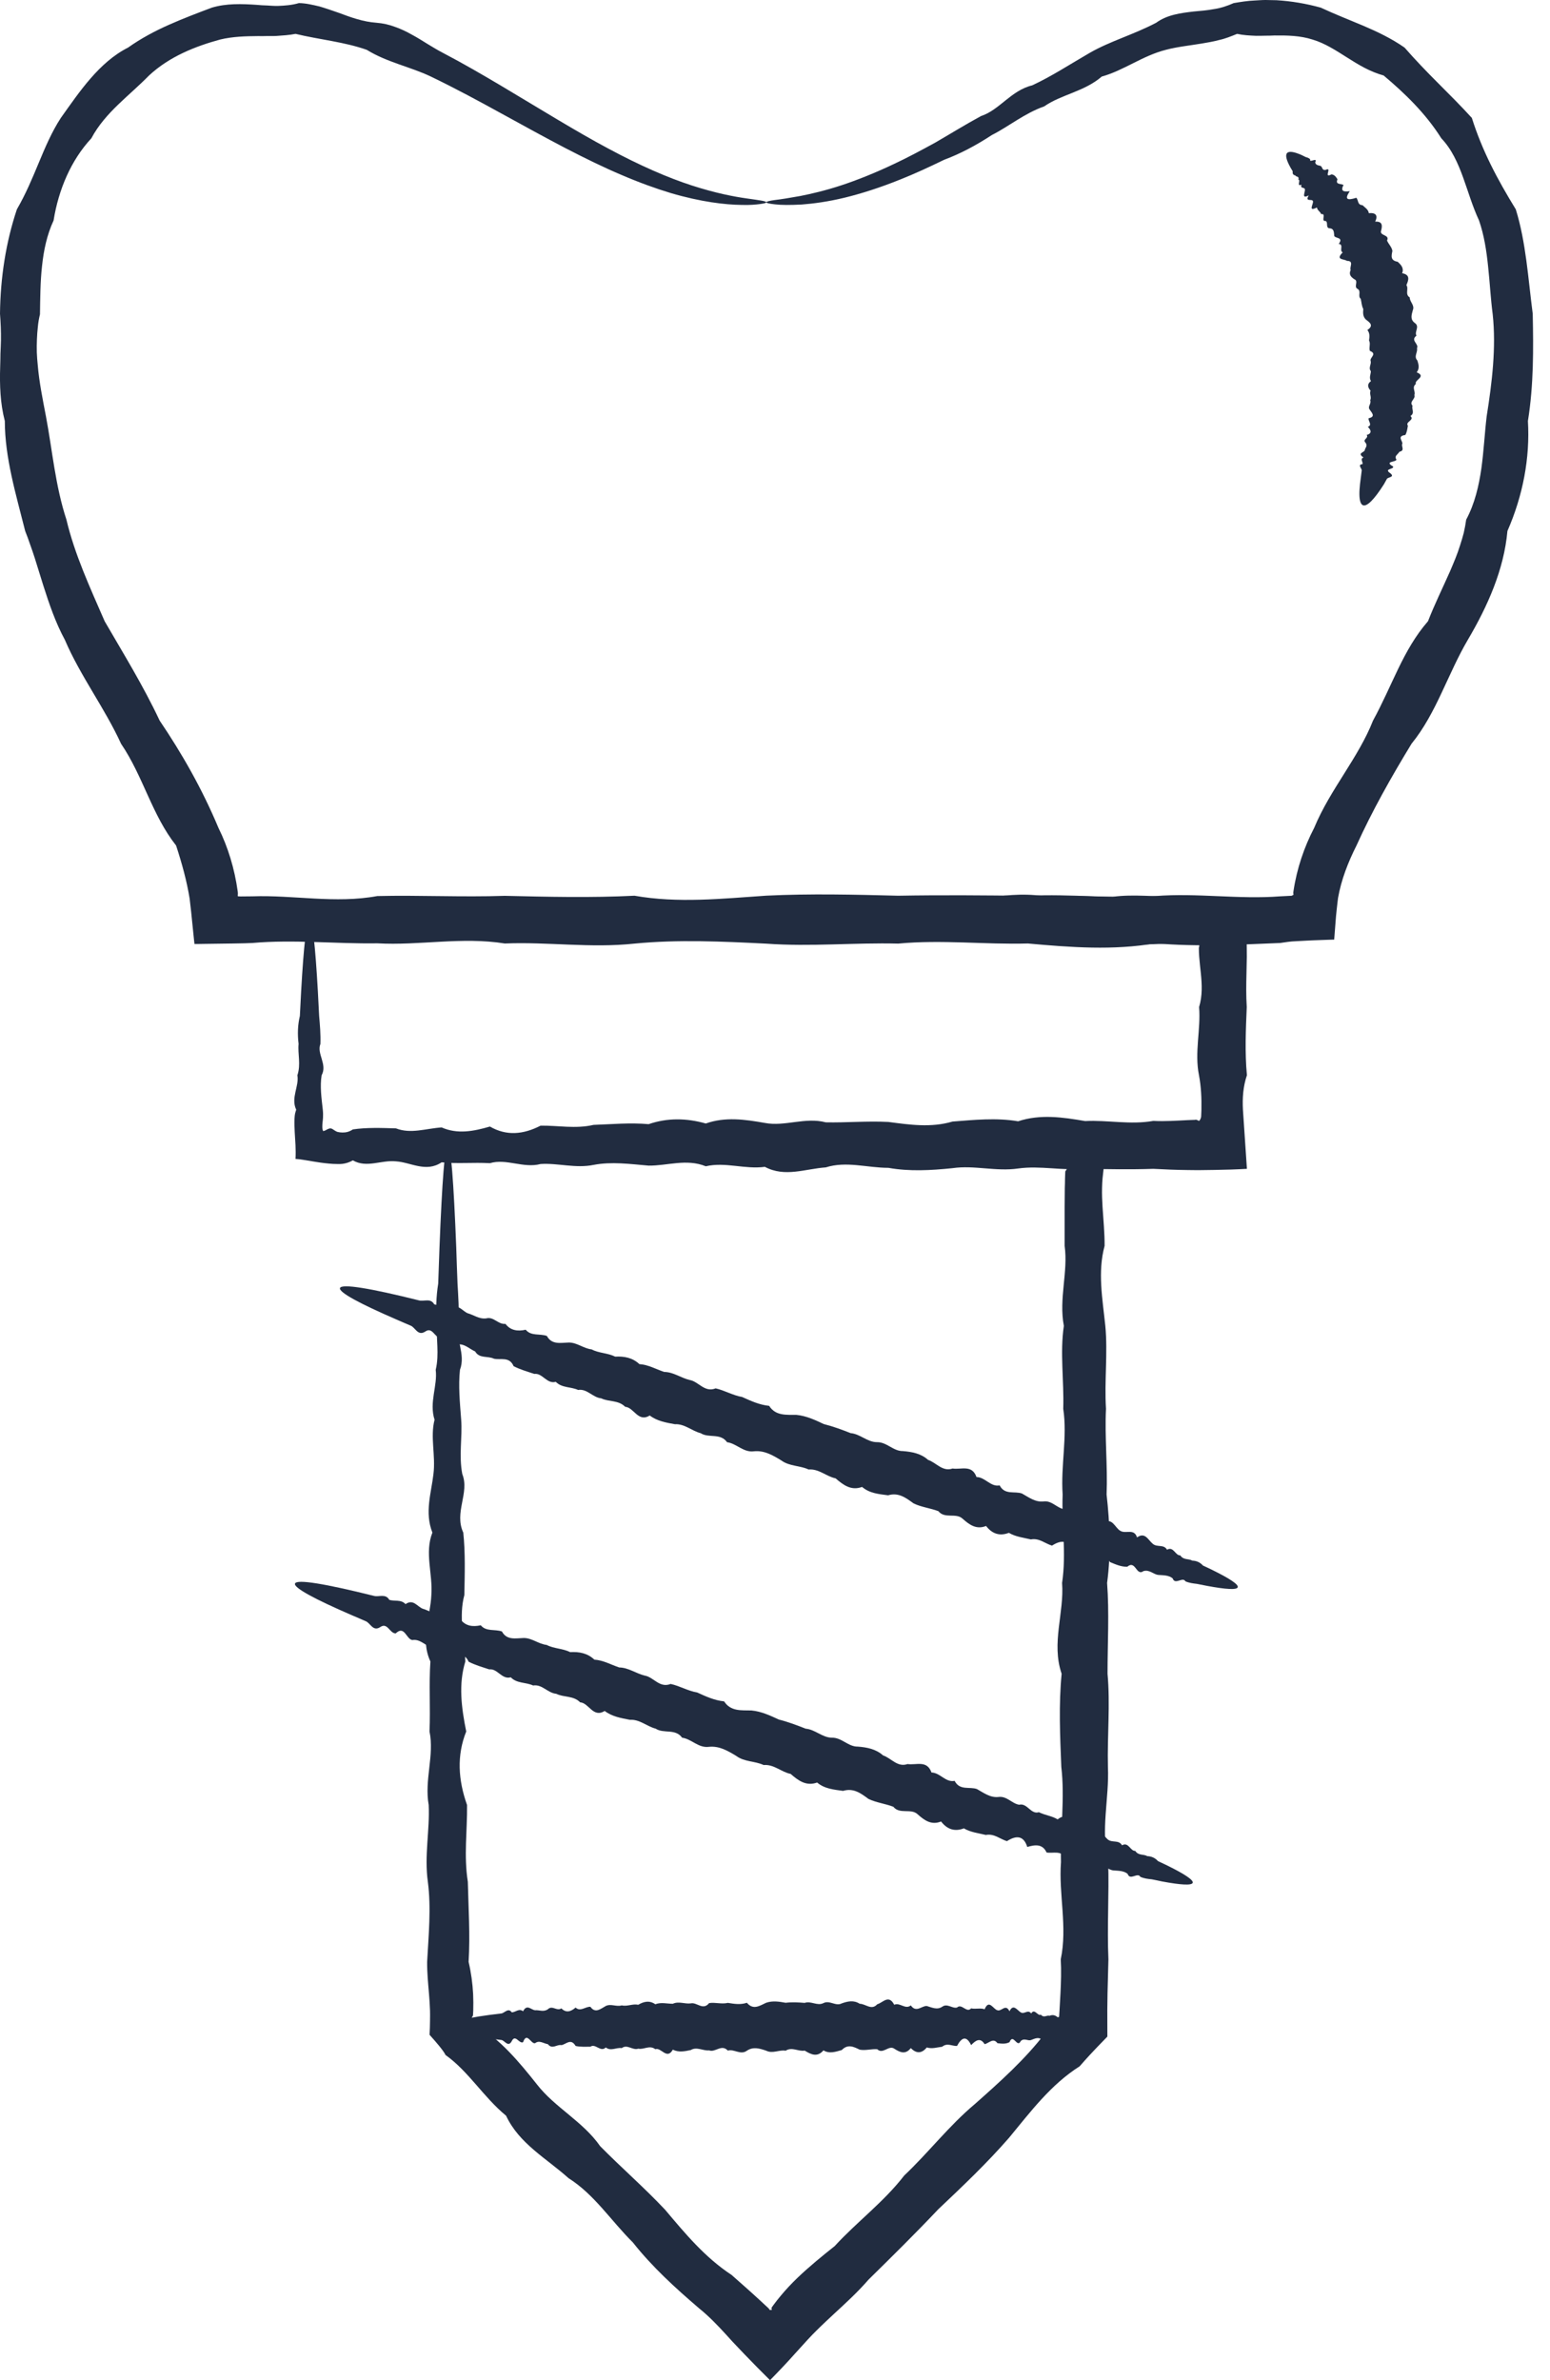
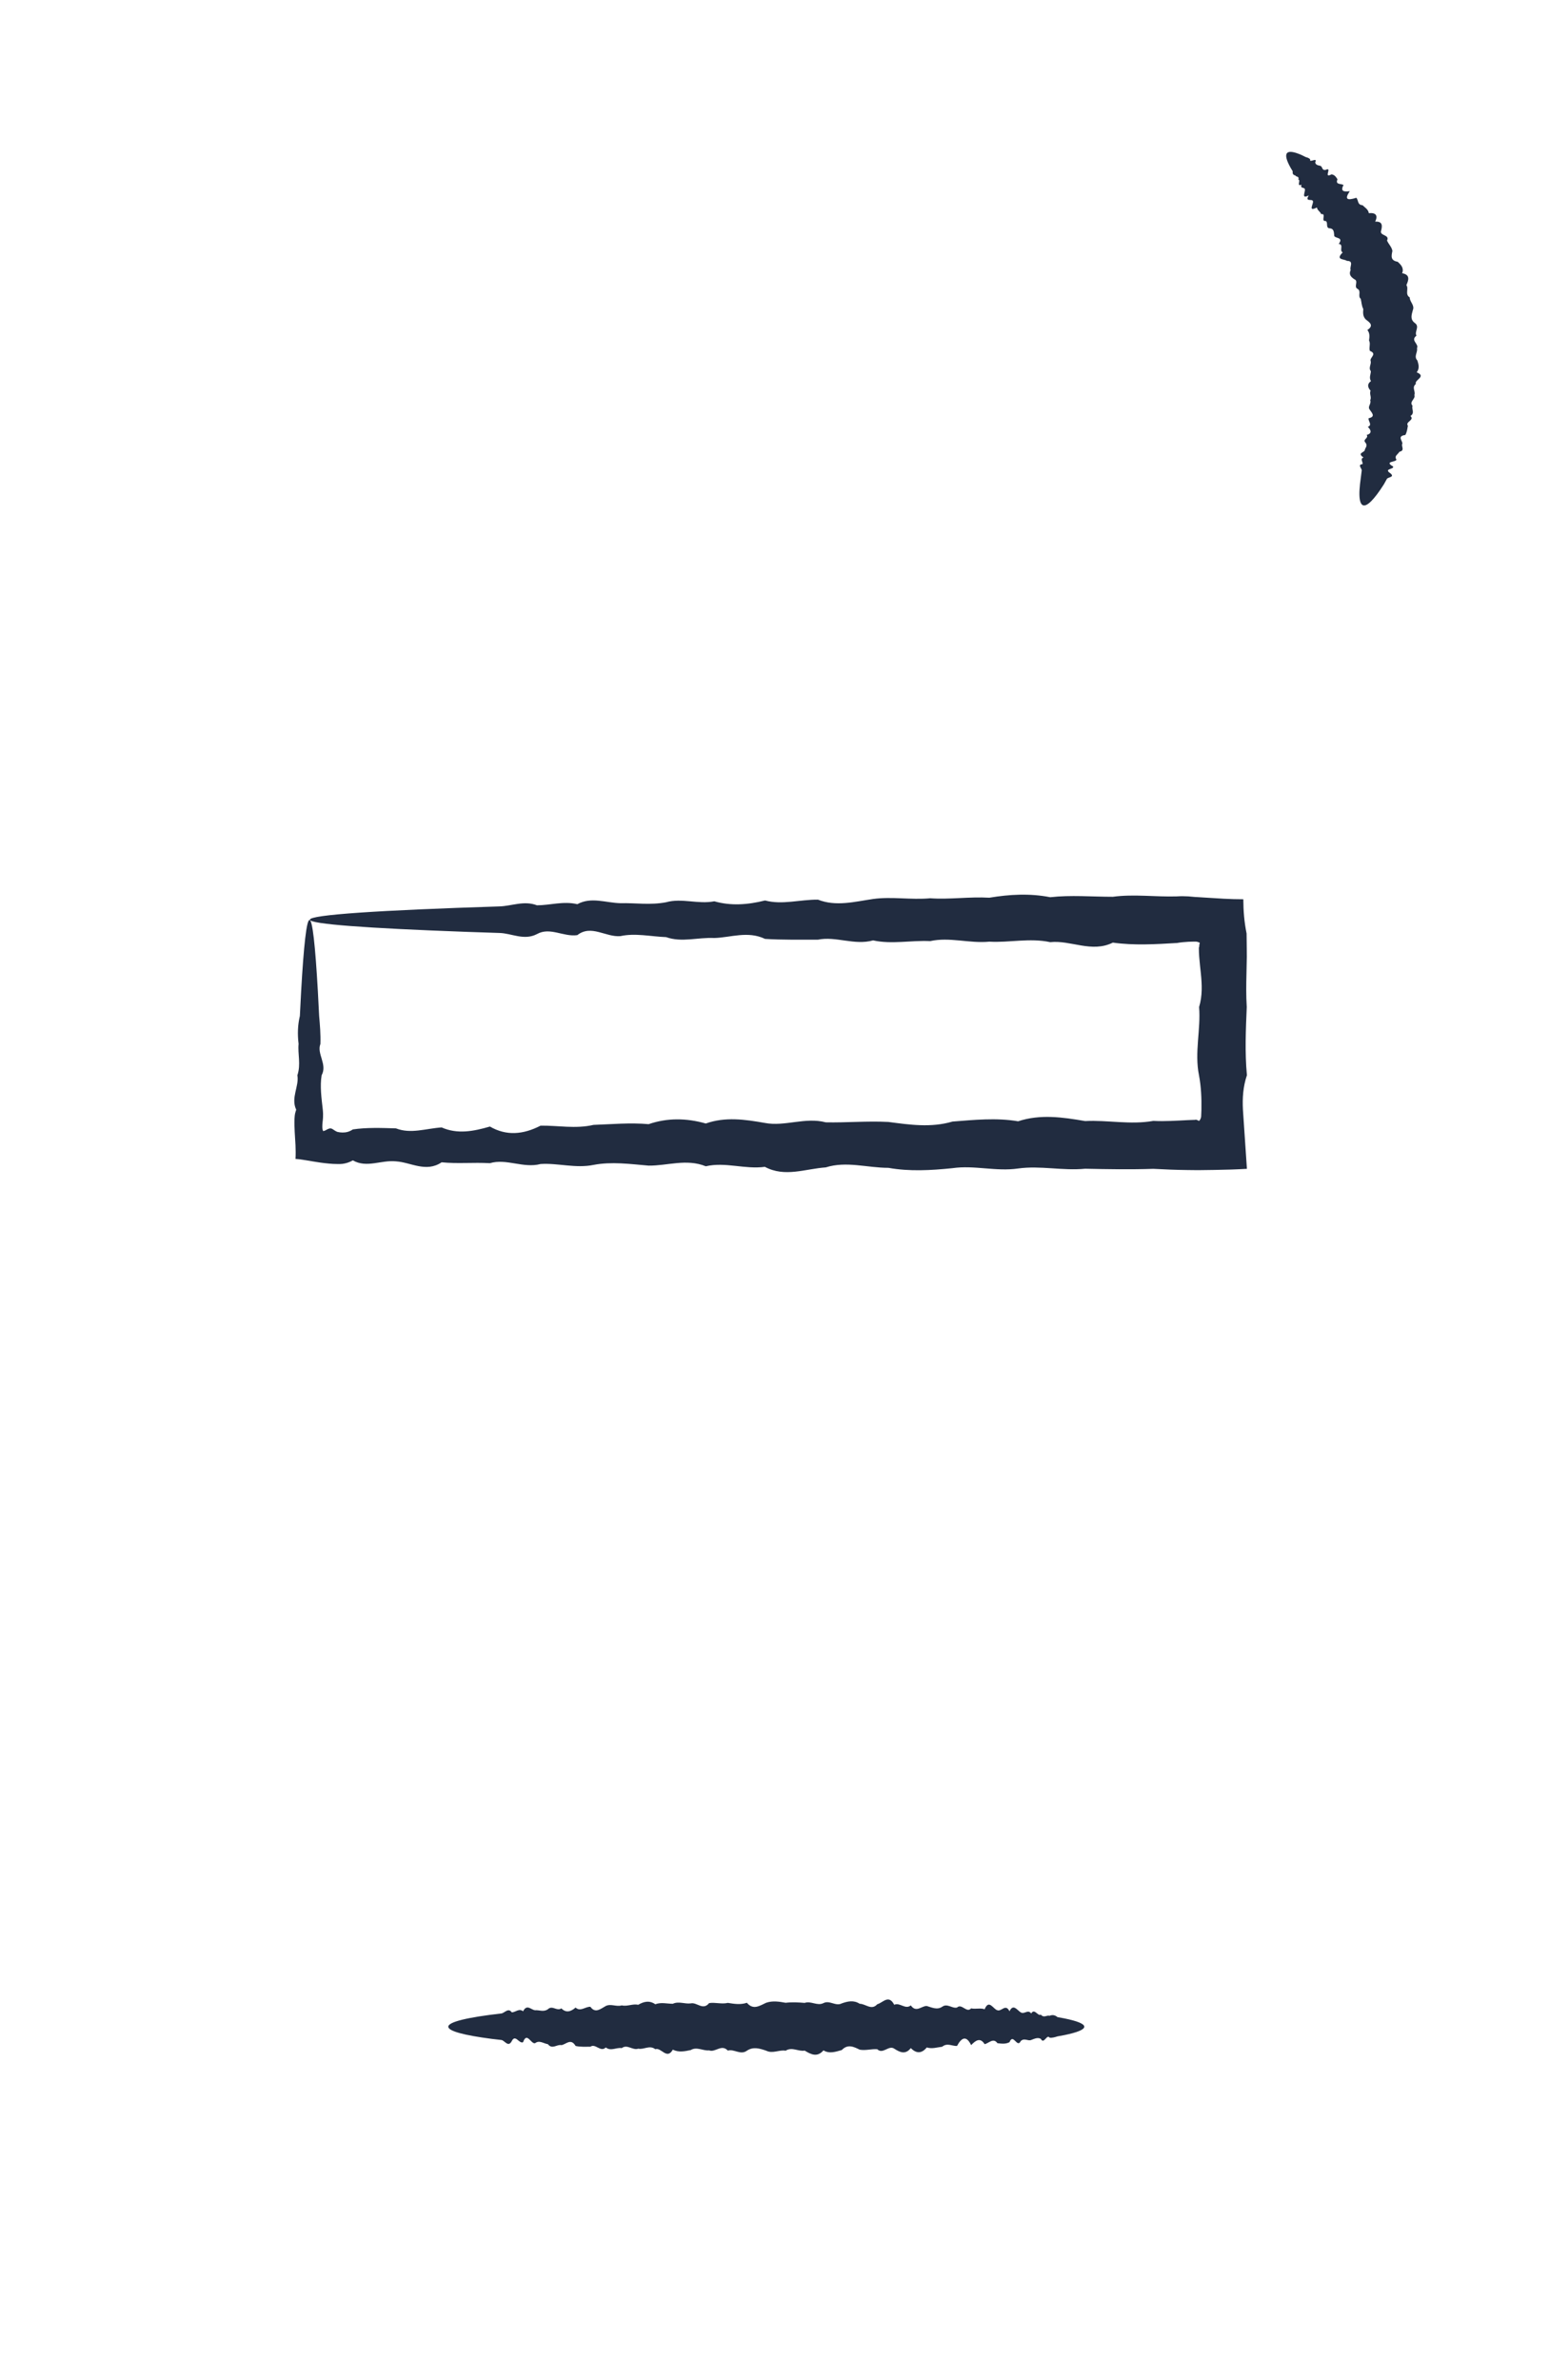
<svg xmlns="http://www.w3.org/2000/svg" width="28" height="43" viewBox="0 0 28 43" fill="none">
-   <path d="M13.843 3.655C13.843 3.642 13.898 3.627 14.002 3.613C14.107 3.601 14.262 3.576 14.462 3.54C14.662 3.5 14.909 3.443 15.192 3.35C15.475 3.257 15.796 3.13 16.148 2.963C16.384 2.853 16.631 2.721 16.894 2.577C17.153 2.427 17.425 2.258 17.723 2.096C18.053 1.989 18.263 1.635 18.646 1.542C18.992 1.382 19.324 1.164 19.687 0.954C20.052 0.744 20.477 0.626 20.886 0.411C21.081 0.268 21.322 0.236 21.563 0.208C21.684 0.197 21.806 0.188 21.925 0.165C22.047 0.148 22.166 0.109 22.286 0.056C22.411 0.035 22.538 0.014 22.666 0.009C22.731 0.006 22.796 -6.48499e-05 22.861 -6.48499e-05C22.928 0.001 22.994 0.003 23.06 0.004C23.327 0.02 23.595 0.065 23.859 0.138C24.111 0.256 24.365 0.354 24.622 0.463C24.878 0.572 25.137 0.695 25.373 0.86C25.567 1.082 25.764 1.287 25.969 1.492C26.173 1.697 26.383 1.905 26.588 2.13C26.776 2.724 27.043 3.229 27.382 3.782C27.475 4.081 27.53 4.394 27.573 4.709C27.616 5.025 27.645 5.343 27.688 5.668C27.701 6.306 27.706 6.952 27.601 7.606C27.641 8.275 27.51 8.956 27.231 9.593C27.168 10.291 26.875 10.949 26.515 11.56C26.335 11.866 26.195 12.193 26.042 12.516C25.89 12.84 25.725 13.158 25.499 13.436C25.129 14.043 24.783 14.658 24.505 15.274C24.353 15.576 24.229 15.892 24.171 16.223C24.169 16.235 24.164 16.284 24.159 16.321L24.146 16.438C24.137 16.516 24.131 16.592 24.125 16.671L24.107 16.906L24.102 16.966C24.106 16.981 24.089 16.973 24.081 16.975L24.053 16.976L23.936 16.98C23.781 16.984 23.624 16.992 23.462 17.001L23.34 17.008C23.308 17.01 23.291 17.014 23.266 17.016L23.126 17.036C22.382 17.066 21.63 17.108 20.87 17.042C20.111 17.173 19.343 17.115 18.568 17.045C17.794 17.067 17.012 16.973 16.225 17.047C15.437 17.027 14.643 17.106 13.843 17.048C13.043 17.008 12.249 16.971 11.462 17.047C10.674 17.132 9.893 17.013 9.119 17.045C8.343 16.921 7.576 17.085 6.816 17.042C6.057 17.053 5.305 16.97 4.56 17.036L4.421 17.041L4.218 17.045C4.045 17.047 3.872 17.049 3.7 17.052L3.569 17.054H3.536L3.52 17.054C3.518 17.054 3.514 17.055 3.512 17.053L3.512 17.045L3.505 16.982L3.479 16.729L3.453 16.473L3.438 16.343C3.433 16.302 3.428 16.247 3.426 16.236C3.374 15.914 3.286 15.597 3.181 15.275C2.964 15 2.819 14.697 2.674 14.378C2.529 14.059 2.387 13.73 2.187 13.437C1.89 12.788 1.452 12.214 1.172 11.56C1.003 11.248 0.889 10.912 0.783 10.58C0.731 10.413 0.679 10.248 0.628 10.082C0.602 9.999 0.573 9.918 0.544 9.836C0.516 9.755 0.488 9.674 0.455 9.594C0.288 8.928 0.088 8.273 0.087 7.606C0.003 7.284 -0.007 6.954 0.003 6.63C0.006 6.55 0.007 6.469 0.008 6.388C0.011 6.308 0.016 6.227 0.017 6.148C0.018 6.068 0.017 5.989 0.014 5.909C0.011 5.83 0.006 5.75 0 5.668C0.007 5.017 0.106 4.376 0.305 3.782C0.466 3.504 0.582 3.225 0.699 2.944C0.816 2.663 0.935 2.382 1.099 2.13C1.273 1.886 1.442 1.64 1.637 1.416C1.831 1.193 2.051 0.992 2.313 0.86C2.548 0.693 2.801 0.559 3.056 0.446C3.313 0.332 3.569 0.235 3.827 0.138C4.091 0.059 4.37 0.07 4.631 0.087C4.696 0.093 4.761 0.098 4.826 0.099C4.89 0.103 4.953 0.108 5.017 0.107C5.144 0.102 5.269 0.094 5.4 0.056C5.528 0.058 5.649 0.088 5.77 0.116C5.888 0.151 6.004 0.191 6.118 0.231C6.344 0.316 6.561 0.394 6.8 0.411C6.918 0.42 7.032 0.446 7.137 0.486C7.244 0.523 7.345 0.572 7.442 0.627C7.539 0.679 7.631 0.737 7.724 0.795C7.815 0.85 7.906 0.906 7.999 0.954C8.37 1.148 8.714 1.349 9.04 1.542C9.772 1.978 10.411 2.376 10.987 2.683C11.561 2.992 12.069 3.212 12.495 3.35C12.921 3.488 13.259 3.553 13.49 3.585C13.721 3.618 13.843 3.633 13.843 3.655C13.843 3.666 13.806 3.676 13.732 3.686C13.657 3.696 13.545 3.707 13.398 3.702C13.104 3.699 12.664 3.649 12.118 3.488C11.846 3.406 11.547 3.298 11.228 3.161C10.909 3.026 10.569 2.86 10.21 2.674C9.85 2.486 9.47 2.277 9.068 2.056C8.666 1.835 8.24 1.603 7.783 1.383C7.416 1.207 6.997 1.129 6.625 0.9C6.217 0.756 5.776 0.717 5.339 0.612C5.223 0.635 5.11 0.641 4.998 0.649C4.942 0.653 4.885 0.65 4.829 0.651C4.774 0.653 4.718 0.653 4.662 0.652C4.439 0.654 4.207 0.659 3.978 0.714C3.531 0.836 3.062 1.02 2.692 1.364C2.515 1.545 2.325 1.706 2.138 1.886C1.953 2.065 1.775 2.263 1.65 2.499C1.282 2.895 1.057 3.427 0.968 3.983C0.848 4.241 0.789 4.523 0.759 4.809C0.727 5.096 0.727 5.387 0.722 5.679C0.704 5.752 0.691 5.827 0.684 5.904C0.676 5.98 0.669 6.057 0.667 6.134C0.664 6.211 0.663 6.288 0.665 6.365C0.668 6.442 0.674 6.519 0.682 6.597C0.708 6.905 0.771 7.213 0.83 7.521C0.946 8.135 0.998 8.773 1.2 9.388C1.349 10.018 1.626 10.614 1.891 11.224C2.226 11.803 2.582 12.377 2.884 13.018C3.279 13.602 3.646 14.239 3.947 14.958C4.12 15.307 4.238 15.698 4.294 16.103C4.298 16.139 4.296 16.13 4.297 16.136V16.145C4.297 16.152 4.296 16.158 4.296 16.165C4.296 16.178 4.29 16.197 4.307 16.193C4.319 16.194 4.333 16.195 4.346 16.195L4.56 16.193C5.305 16.167 6.057 16.328 6.816 16.188C7.576 16.17 8.343 16.21 9.119 16.184C9.893 16.202 10.674 16.221 11.462 16.182C12.249 16.321 13.043 16.235 13.843 16.181C14.643 16.142 15.437 16.162 16.225 16.182C17.012 16.168 17.794 16.175 18.568 16.184C19.343 16.143 20.111 16.244 20.87 16.188C21.63 16.129 22.382 16.251 23.126 16.193L23.266 16.186L23.33 16.183L23.339 16.18C23.348 16.175 23.356 16.171 23.362 16.167C23.371 16.167 23.365 16.154 23.364 16.146C23.363 16.143 23.363 16.139 23.363 16.135V16.128C23.363 16.124 23.361 16.135 23.366 16.099C23.427 15.691 23.559 15.303 23.739 14.958C23.889 14.597 24.093 14.278 24.288 13.967C24.483 13.656 24.672 13.351 24.803 13.018C24.973 12.708 25.11 12.388 25.258 12.082C25.407 11.775 25.568 11.485 25.796 11.223C25.917 10.913 26.063 10.618 26.196 10.317C26.26 10.166 26.325 10.016 26.373 9.86C26.398 9.783 26.422 9.705 26.442 9.627C26.46 9.547 26.475 9.468 26.486 9.388C26.642 9.096 26.714 8.78 26.76 8.465C26.804 8.148 26.819 7.832 26.856 7.521C26.954 6.905 27.029 6.279 26.965 5.679C26.927 5.387 26.913 5.101 26.882 4.816C26.853 4.532 26.81 4.249 26.718 3.983C26.599 3.727 26.524 3.464 26.43 3.205C26.337 2.948 26.224 2.694 26.037 2.499C25.753 2.047 25.376 1.685 24.995 1.364C24.738 1.292 24.54 1.169 24.338 1.041C24.138 0.915 23.934 0.78 23.708 0.714C23.484 0.642 23.249 0.639 23.025 0.641C22.969 0.644 22.913 0.645 22.857 0.645C22.802 0.645 22.744 0.649 22.689 0.647C22.576 0.642 22.463 0.637 22.348 0.612C22.239 0.656 22.134 0.699 22.027 0.722C21.921 0.751 21.813 0.769 21.705 0.787C21.49 0.823 21.27 0.845 21.061 0.9C20.639 1.007 20.299 1.274 19.903 1.383C19.589 1.655 19.173 1.706 18.863 1.922C18.503 2.049 18.224 2.285 17.918 2.439C17.632 2.627 17.344 2.779 17.055 2.887C16.779 3.021 16.519 3.141 16.27 3.24C15.896 3.391 15.555 3.499 15.255 3.572C14.953 3.645 14.692 3.679 14.482 3.695C14.271 3.706 14.111 3.705 14.004 3.692C13.897 3.681 13.843 3.668 13.843 3.655Z" fill="#212C40" />
  <path d="M23.25 2.766C23.284 2.726 23.375 2.74 23.515 2.802C23.538 2.813 23.562 2.825 23.588 2.838C23.618 2.846 23.65 2.855 23.669 2.881C23.644 2.953 23.807 2.831 23.759 2.932C23.763 2.978 23.806 2.986 23.85 2.996C23.895 3.006 23.873 3.084 23.948 3.069C24.076 3.005 23.896 3.235 24.053 3.15C24.11 3.157 24.135 3.199 24.161 3.239C24.117 3.342 24.224 3.313 24.27 3.342C24.207 3.462 24.281 3.466 24.383 3.454C24.283 3.603 24.335 3.626 24.501 3.573C24.542 3.613 24.517 3.703 24.613 3.707C24.656 3.749 24.718 3.783 24.727 3.851C24.858 3.839 24.894 3.895 24.842 4.004C24.98 3.996 24.972 4.082 24.948 4.171C24.92 4.262 25.111 4.238 25.056 4.345C25.082 4.409 25.141 4.46 25.153 4.533C25.136 4.62 25.112 4.706 25.248 4.729C25.308 4.783 25.366 4.843 25.329 4.936C25.478 4.963 25.447 5.058 25.406 5.151C25.453 5.217 25.375 5.317 25.466 5.373C25.465 5.454 25.56 5.514 25.522 5.603C25.5 5.688 25.469 5.77 25.558 5.835C25.653 5.901 25.545 5.993 25.588 6.064C25.471 6.151 25.637 6.212 25.597 6.29C25.614 6.365 25.534 6.44 25.604 6.512C25.627 6.584 25.647 6.657 25.592 6.726C25.78 6.804 25.539 6.866 25.578 6.936C25.496 6.999 25.577 7.071 25.55 7.136C25.578 7.206 25.448 7.257 25.517 7.33C25.506 7.36 25.518 7.395 25.522 7.427C25.525 7.46 25.52 7.49 25.479 7.515C25.561 7.591 25.378 7.621 25.433 7.69C25.422 7.749 25.417 7.806 25.387 7.858C25.231 7.88 25.337 7.96 25.333 8.014C25.305 8.062 25.389 8.138 25.279 8.162C25.255 8.208 25.18 8.238 25.225 8.3C25.233 8.353 24.99 8.328 25.166 8.428C25.187 8.481 24.995 8.465 25.109 8.545C25.212 8.622 25.069 8.618 25.053 8.653C25.034 8.686 25.017 8.719 24.999 8.75C24.826 9.022 24.694 9.158 24.62 9.127C24.58 9.11 24.559 9.043 24.557 8.936C24.556 8.883 24.56 8.818 24.568 8.745C24.577 8.673 24.587 8.591 24.599 8.499C24.603 8.462 24.515 8.394 24.613 8.385C24.626 8.349 24.562 8.287 24.632 8.265C24.513 8.186 24.634 8.178 24.653 8.137C24.657 8.092 24.711 8.061 24.67 8.001C24.603 7.936 24.731 7.92 24.689 7.858C24.782 7.832 24.775 7.776 24.709 7.711C24.799 7.678 24.711 7.607 24.723 7.556C24.858 7.527 24.78 7.457 24.739 7.395C24.721 7.365 24.732 7.338 24.743 7.313C24.753 7.287 24.764 7.26 24.752 7.23C24.782 7.177 24.732 7.114 24.759 7.059C24.705 6.996 24.693 6.938 24.766 6.885C24.727 6.824 24.762 6.767 24.764 6.706C24.715 6.645 24.775 6.585 24.761 6.523C24.732 6.464 24.89 6.395 24.746 6.339C24.725 6.278 24.763 6.212 24.731 6.151C24.739 6.086 24.749 6.02 24.701 5.962C24.828 5.878 24.738 5.823 24.671 5.77C24.617 5.715 24.622 5.65 24.627 5.582C24.596 5.524 24.596 5.459 24.581 5.398C24.521 5.351 24.597 5.26 24.524 5.219C24.448 5.182 24.548 5.078 24.466 5.045C24.404 5.004 24.361 4.96 24.399 4.878C24.374 4.825 24.466 4.712 24.332 4.713C24.279 4.674 24.115 4.701 24.256 4.559C24.187 4.534 24.281 4.413 24.183 4.407C24.276 4.284 24.128 4.311 24.103 4.264C24.095 4.205 24.104 4.133 24.024 4.125C23.939 4.123 23.999 4.017 23.947 3.992C23.852 4.004 23.968 3.85 23.866 3.869C23.85 3.819 23.796 3.803 23.79 3.748C23.616 3.837 23.736 3.677 23.717 3.634C23.707 3.584 23.565 3.658 23.642 3.53C23.508 3.599 23.573 3.486 23.573 3.43C23.577 3.372 23.479 3.418 23.511 3.335C23.415 3.382 23.504 3.244 23.454 3.247C23.476 3.176 23.409 3.201 23.399 3.168C23.361 3.164 23.346 3.139 23.352 3.094C23.337 3.071 23.324 3.049 23.312 3.027C23.24 2.898 23.215 2.806 23.25 2.766Z" fill="#212C40" />
  <path d="M5.591 16.621C5.645 16.621 5.695 17.076 5.742 17.907C5.75 18.046 5.757 18.194 5.765 18.353C5.779 18.513 5.794 18.681 5.788 18.86C5.718 19.039 5.918 19.228 5.81 19.426C5.778 19.625 5.807 19.833 5.831 20.048C5.834 20.073 5.835 20.099 5.836 20.124C5.836 20.147 5.836 20.183 5.835 20.19C5.834 20.217 5.83 20.245 5.827 20.274C5.821 20.332 5.817 20.4 5.839 20.435C5.85 20.431 5.863 20.427 5.875 20.423C5.934 20.389 5.959 20.381 5.982 20.387C6.004 20.392 6.023 20.41 6.05 20.426C6.064 20.435 6.079 20.443 6.096 20.449C6.125 20.456 6.157 20.46 6.187 20.46C6.249 20.461 6.311 20.447 6.374 20.404C6.625 20.367 6.885 20.377 7.153 20.385C7.42 20.49 7.695 20.387 7.978 20.368C8.262 20.494 8.552 20.439 8.85 20.352C9.148 20.525 9.453 20.497 9.765 20.336C10.077 20.331 10.396 20.398 10.722 20.322C11.047 20.311 11.379 20.279 11.717 20.309C12.055 20.193 12.4 20.198 12.75 20.297C13.1 20.173 13.455 20.223 13.817 20.287C14.178 20.356 14.545 20.178 14.917 20.276C15.289 20.284 15.666 20.249 16.048 20.269C16.429 20.319 16.816 20.377 17.207 20.262C17.598 20.232 17.993 20.19 18.392 20.257C18.792 20.125 19.195 20.183 19.602 20.253C20.009 20.232 20.419 20.324 20.834 20.25C21.041 20.261 21.249 20.246 21.457 20.236L21.535 20.233C21.56 20.232 21.597 20.231 21.589 20.231C21.594 20.229 21.599 20.228 21.605 20.229C21.616 20.229 21.629 20.235 21.658 20.25C21.668 20.245 21.678 20.233 21.686 20.214C21.69 20.206 21.693 20.195 21.696 20.184C21.698 20.187 21.699 20.151 21.7 20.127L21.703 20.048C21.707 19.839 21.698 19.632 21.659 19.425C21.575 19.011 21.694 18.6 21.661 18.193C21.723 17.989 21.713 17.787 21.693 17.587C21.683 17.485 21.67 17.384 21.663 17.284C21.659 17.234 21.657 17.184 21.657 17.133C21.657 17.117 21.658 17.119 21.658 17.117L21.659 17.111C21.66 17.107 21.662 17.103 21.665 17.098C21.661 17.081 21.666 17.062 21.674 17.033C21.658 17.024 21.635 17.014 21.605 17.011H21.594H21.569C21.535 17.011 21.501 17.012 21.467 17.014C21.398 17.018 21.33 17.024 21.262 17.036C20.871 17.059 20.485 17.083 20.103 17.029C19.721 17.219 19.343 16.981 18.972 17.021C18.6 16.941 18.233 17.033 17.872 17.012C17.51 17.047 17.154 16.924 16.804 17.002C16.454 16.985 16.11 17.063 15.772 16.989C15.434 17.083 15.101 16.91 14.776 16.976C14.451 16.975 14.132 16.982 13.82 16.962C13.508 16.813 13.203 16.937 12.904 16.946C12.607 16.931 12.317 17.031 12.033 16.93C11.75 16.919 11.475 16.853 11.207 16.912C10.94 16.934 10.68 16.697 10.429 16.894C10.178 16.93 9.935 16.742 9.7 16.875C9.466 16.997 9.241 16.86 9.024 16.855C8.807 16.848 8.6 16.84 8.403 16.834C6.619 16.769 5.598 16.694 5.598 16.615C5.598 16.526 6.859 16.444 9.024 16.375C9.241 16.369 9.466 16.265 9.7 16.355C9.935 16.355 10.178 16.275 10.429 16.335C10.68 16.198 10.94 16.31 11.207 16.317C11.475 16.31 11.75 16.355 12.033 16.3C12.317 16.22 12.607 16.34 12.904 16.283C13.203 16.368 13.508 16.346 13.82 16.268C14.132 16.351 14.451 16.25 14.776 16.253C15.101 16.381 15.434 16.291 15.772 16.241C16.11 16.194 16.454 16.26 16.804 16.228C17.154 16.253 17.51 16.197 17.872 16.218C18.233 16.158 18.6 16.136 18.972 16.209C19.343 16.167 19.721 16.201 20.103 16.201C20.485 16.15 20.871 16.206 21.262 16.194C21.33 16.189 21.398 16.19 21.467 16.194L21.569 16.203C21.579 16.205 21.619 16.206 21.649 16.208L21.742 16.214C21.99 16.229 22.218 16.247 22.46 16.246C22.461 16.457 22.476 16.651 22.519 16.865L22.522 17.133L22.523 17.284C22.521 17.384 22.519 17.485 22.517 17.587C22.512 17.787 22.509 17.989 22.522 18.193C22.505 18.6 22.486 19.011 22.525 19.425C22.455 19.632 22.442 19.839 22.453 20.048C22.477 20.401 22.501 20.759 22.525 21.116C22.337 21.127 22.14 21.133 21.94 21.136L21.639 21.14L21.457 21.138C21.249 21.136 21.041 21.127 20.834 21.116C20.419 21.13 20.009 21.123 19.602 21.114C19.195 21.154 18.792 21.054 18.392 21.11C17.993 21.168 17.598 21.047 17.207 21.104C16.816 21.144 16.429 21.166 16.048 21.098C15.666 21.098 15.289 20.972 14.917 21.09C14.545 21.116 14.178 21.274 13.817 21.08C13.455 21.129 13.1 20.987 12.75 21.07C12.4 20.928 12.055 21.062 11.717 21.058C11.379 21.029 11.047 20.983 10.722 21.045C10.396 21.112 10.077 21.008 9.765 21.029C9.453 21.111 9.148 20.925 8.85 21.014C8.552 20.997 8.262 21.027 7.978 20.998C7.695 21.189 7.42 20.997 7.153 20.981C6.885 20.953 6.625 21.107 6.374 20.963C6.311 20.999 6.249 21.018 6.187 21.026C6.155 21.029 6.127 21.031 6.094 21.029C6.041 21.029 5.99 21.026 5.94 21.021C5.735 21.003 5.565 20.963 5.405 20.943C5.383 20.94 5.361 20.938 5.338 20.937C5.348 20.762 5.333 20.615 5.324 20.454C5.32 20.376 5.317 20.294 5.32 20.213C5.322 20.167 5.325 20.153 5.329 20.124C5.335 20.099 5.342 20.073 5.351 20.048C5.249 19.833 5.407 19.625 5.372 19.426C5.439 19.228 5.376 19.039 5.394 18.86C5.372 18.681 5.379 18.513 5.417 18.354C5.425 18.194 5.433 18.046 5.44 17.907C5.487 17.076 5.538 16.621 5.591 16.621Z" fill="#212C40" />
-   <path d="M8.09 20.676C8.143 20.676 8.195 21.335 8.242 22.541C8.248 22.743 8.256 22.959 8.265 23.19C8.279 23.42 8.294 23.666 8.287 23.925C8.217 24.185 8.418 24.459 8.309 24.747C8.278 25.034 8.307 25.335 8.331 25.649C8.355 25.963 8.286 26.291 8.351 26.63C8.487 26.97 8.199 27.323 8.369 27.688C8.407 28.052 8.396 28.429 8.388 28.817C8.284 29.205 8.387 29.605 8.406 30.016C8.28 30.427 8.335 30.848 8.422 31.281C8.249 31.713 8.276 32.156 8.437 32.609C8.443 33.062 8.376 33.524 8.451 33.996C8.462 34.47 8.495 34.952 8.465 35.442C8.51 35.636 8.537 35.831 8.547 36.027C8.551 36.126 8.552 36.224 8.549 36.323L8.545 36.398C8.544 36.403 8.544 36.413 8.544 36.414L8.543 36.415L8.54 36.42L8.526 36.442C8.525 36.449 8.524 36.459 8.525 36.472L8.526 36.481C8.526 36.482 8.526 36.482 8.527 36.484L8.532 36.492L8.544 36.509L8.591 36.575C9.039 36.845 9.372 37.243 9.7 37.657C10.024 38.075 10.528 38.323 10.842 38.773C11.221 39.158 11.635 39.517 12.015 39.921C12.373 40.346 12.732 40.781 13.216 41.099C13.387 41.25 13.559 41.401 13.729 41.558L13.855 41.675L13.871 41.69L13.873 41.692L13.876 41.694L13.881 41.699C13.889 41.706 13.895 41.714 13.903 41.731C13.911 41.731 13.922 41.732 13.941 41.732C13.941 41.72 13.94 41.71 13.939 41.703C13.939 41.697 13.934 41.698 13.939 41.689L13.971 41.644C14.015 41.584 14.059 41.527 14.107 41.471C14.2 41.359 14.3 41.253 14.406 41.151C14.617 40.949 14.846 40.762 15.079 40.577C15.478 40.141 15.964 39.783 16.334 39.303C16.771 38.891 17.14 38.406 17.61 38.012C18.068 37.606 18.52 37.203 18.888 36.721C18.945 36.645 19.005 36.572 19.067 36.503L19.114 36.451C19.123 36.442 19.118 36.445 19.121 36.442C19.123 36.439 19.126 36.436 19.129 36.433C19.132 36.501 19.146 36.19 19.157 36.007C19.167 35.802 19.174 35.599 19.162 35.397C19.286 34.805 19.122 34.221 19.166 33.641C19.154 33.061 19.238 32.487 19.172 31.92C19.149 31.353 19.124 30.792 19.178 30.238C18.988 29.684 19.227 29.137 19.186 28.597C19.267 28.057 19.175 27.525 19.196 27C19.16 26.476 19.284 25.959 19.207 25.452C19.223 24.943 19.145 24.444 19.218 23.953C19.124 23.462 19.298 22.98 19.232 22.508C19.232 22.271 19.232 22.037 19.232 21.806C19.233 21.691 19.233 21.575 19.235 21.461C19.237 21.405 19.239 21.347 19.239 21.29L19.242 21.205C19.243 21.168 19.244 21.168 19.246 21.157C19.295 21.104 19.314 21.015 19.318 20.945C19.252 20.941 19.171 20.953 19.11 20.967L19.085 20.973L19.03 20.978L18.92 20.988C18.847 20.994 18.774 20.999 18.701 21.001C18.27 20.985 17.847 21.085 17.436 20.985C17.026 20.973 16.627 20.907 16.238 20.967C15.85 20.988 15.473 20.751 15.108 20.948C14.743 20.984 14.392 20.797 14.052 20.93C13.711 21.051 13.384 20.914 13.07 20.909C12.756 20.902 12.455 20.895 12.167 20.888C10.873 20.856 9.856 20.821 9.162 20.785C8.468 20.748 8.097 20.709 8.097 20.669C8.097 20.625 8.555 20.583 9.405 20.543C10.256 20.502 11.499 20.464 13.07 20.43C13.384 20.422 13.711 20.318 14.052 20.41C14.392 20.41 14.743 20.33 15.108 20.39C15.473 20.252 15.85 20.365 16.238 20.372C16.627 20.365 17.026 20.41 17.436 20.354C17.847 20.274 18.27 20.394 18.701 20.338C18.774 20.352 18.847 20.363 18.92 20.372C18.956 20.376 18.993 20.379 19.03 20.382L19.085 20.386L19.171 20.389C19.402 20.395 19.632 20.392 19.882 20.379C19.895 20.601 19.914 20.829 19.94 21.081C19.929 21.196 19.922 21.227 19.917 21.29C19.912 21.347 19.909 21.405 19.908 21.461C19.905 21.575 19.91 21.691 19.917 21.806C19.931 22.037 19.956 22.271 19.954 22.508C19.826 22.98 19.916 23.462 19.967 23.953C20.014 24.444 19.948 24.943 19.979 25.451C19.954 25.959 20.011 26.476 19.99 27C20.049 27.525 20.072 28.057 19.999 28.597C20.04 29.137 20.007 29.684 20.007 30.238C20.058 30.792 20.001 31.353 20.014 31.92C20.04 32.487 19.878 33.061 20.019 33.641C20.037 34.221 19.997 34.805 20.023 35.397C20.018 35.599 20.012 35.802 20.007 36.007C20.003 36.231 20.001 36.339 20.004 36.793L19.825 36.978L19.739 37.069L19.691 37.12C19.627 37.189 19.565 37.259 19.503 37.33C18.982 37.66 18.617 38.15 18.227 38.622C17.826 39.083 17.386 39.499 16.949 39.913C16.537 40.349 16.113 40.767 15.691 41.182C15.497 41.406 15.28 41.605 15.065 41.803C14.958 41.903 14.851 42.002 14.748 42.105C14.696 42.156 14.645 42.209 14.596 42.262L14.357 42.525C14.213 42.687 14.061 42.847 13.91 43C13.753 42.845 13.596 42.685 13.444 42.527L13.233 42.305L13.117 42.177C12.961 42.006 12.802 41.841 12.624 41.698C12.192 41.328 11.778 40.949 11.432 40.511C11.038 40.121 10.738 39.646 10.271 39.351C9.868 38.99 9.379 38.728 9.142 38.222C8.735 37.888 8.467 37.424 8.048 37.125C8.016 37.052 7.872 36.885 7.76 36.761C7.765 36.676 7.767 36.593 7.768 36.511L7.769 36.398L7.768 36.323C7.765 36.224 7.758 36.126 7.75 36.027C7.734 35.831 7.714 35.636 7.716 35.442C7.743 34.952 7.79 34.47 7.729 33.996C7.662 33.524 7.766 33.062 7.744 32.609C7.663 32.156 7.849 31.713 7.759 31.281C7.777 30.848 7.747 30.427 7.775 30.016C7.585 29.605 7.776 29.205 7.792 28.817C7.82 28.429 7.667 28.052 7.811 27.688C7.667 27.323 7.791 26.971 7.83 26.63C7.872 26.291 7.769 25.963 7.85 25.649C7.749 25.335 7.907 25.034 7.871 24.747C7.939 24.459 7.875 24.185 7.894 23.925C7.87 23.666 7.879 23.42 7.916 23.19C7.924 22.959 7.932 22.743 7.939 22.541C7.986 21.335 8.037 20.676 8.09 20.676Z" fill="#212C40" />
  <path d="M19.587 36.614C19.587 36.668 19.459 36.718 19.227 36.766C19.188 36.773 19.147 36.781 19.103 36.789C19.058 36.803 19.01 36.819 18.96 36.812C18.911 36.741 18.858 36.942 18.802 36.834C18.747 36.802 18.689 36.831 18.628 36.854C18.568 36.879 18.505 36.81 18.439 36.874C18.374 37.011 18.305 36.723 18.236 36.894C18.166 36.931 18.093 36.921 18.018 36.912C17.943 36.808 17.866 36.912 17.787 36.93C17.708 36.804 17.627 36.859 17.543 36.947C17.46 36.774 17.374 36.801 17.288 36.962C17.201 36.967 17.111 36.9 17.02 36.976C16.929 36.987 16.836 37.019 16.742 36.989C16.647 37.105 16.551 37.099 16.453 37.001C16.355 37.125 16.255 37.076 16.154 37.011C16.053 36.942 15.95 37.12 15.847 37.021C15.742 37.013 15.637 37.049 15.53 37.029C15.424 36.978 15.316 36.921 15.206 37.036C15.097 37.066 14.986 37.108 14.875 37.042C14.763 37.173 14.65 37.115 14.536 37.046C14.423 37.067 14.308 36.973 14.192 37.048C14.076 37.027 13.96 37.106 13.842 37.048C13.724 37.008 13.608 36.97 13.492 37.048C13.377 37.132 13.262 37.012 13.148 37.046C13.034 36.922 12.921 37.085 12.81 37.042C12.697 37.053 12.588 36.97 12.478 37.036C12.369 37.059 12.261 37.082 12.154 37.029C12.047 37.22 11.942 36.981 11.838 37.021C11.734 36.94 11.631 37.033 11.53 37.011C11.429 37.047 11.33 36.924 11.232 37.001C11.133 36.985 11.037 37.062 10.943 36.989C10.849 37.083 10.755 36.909 10.665 36.976C10.574 36.975 10.484 36.982 10.398 36.962C10.31 36.814 10.224 36.936 10.141 36.947C10.058 36.93 9.977 37.031 9.897 36.93C9.819 36.918 9.741 36.852 9.667 36.912C9.592 36.934 9.519 36.697 9.449 36.894C9.378 36.929 9.31 36.742 9.245 36.874C9.18 36.997 9.116 36.86 9.056 36.854C8.996 36.847 8.937 36.84 8.882 36.834C8.384 36.769 8.098 36.694 8.098 36.614C8.098 36.527 8.451 36.444 9.056 36.375C9.116 36.368 9.18 36.264 9.245 36.355C9.31 36.355 9.378 36.276 9.449 36.336C9.519 36.198 9.592 36.31 9.667 36.317C9.741 36.31 9.819 36.354 9.897 36.299C9.977 36.22 10.058 36.34 10.141 36.283C10.224 36.368 10.31 36.345 10.398 36.268C10.484 36.35 10.574 36.25 10.665 36.254C10.755 36.381 10.849 36.291 10.943 36.24C11.037 36.194 11.133 36.259 11.232 36.229C11.33 36.253 11.429 36.196 11.53 36.218C11.631 36.158 11.734 36.136 11.838 36.209C11.942 36.168 12.047 36.2 12.154 36.2C12.261 36.15 12.369 36.207 12.478 36.193C12.588 36.167 12.697 36.328 12.81 36.188C12.921 36.17 13.034 36.211 13.148 36.184C13.262 36.202 13.377 36.221 13.492 36.182C13.608 36.32 13.724 36.235 13.842 36.181C13.96 36.142 14.076 36.161 14.192 36.182C14.308 36.168 14.423 36.175 14.536 36.184C14.65 36.144 14.763 36.244 14.875 36.188C14.986 36.13 15.097 36.251 15.206 36.193C15.316 36.154 15.424 36.131 15.53 36.2C15.637 36.2 15.742 36.326 15.847 36.209C15.95 36.181 16.053 36.025 16.154 36.218C16.255 36.17 16.355 36.311 16.453 36.229C16.551 36.369 16.647 36.236 16.742 36.24C16.836 36.268 16.929 36.315 17.02 36.254C17.111 36.186 17.201 36.29 17.288 36.268C17.374 36.187 17.46 36.374 17.543 36.283C17.627 36.301 17.708 36.271 17.787 36.299C17.866 36.109 17.943 36.3 18.018 36.317C18.093 36.344 18.166 36.191 18.236 36.336C18.305 36.191 18.374 36.316 18.439 36.355C18.505 36.397 18.568 36.294 18.628 36.375C18.689 36.273 18.747 36.431 18.802 36.396C18.858 36.463 18.911 36.4 18.96 36.417C19.01 36.395 19.058 36.403 19.103 36.441C19.147 36.449 19.188 36.457 19.227 36.464C19.459 36.511 19.587 36.562 19.587 36.614Z" fill="#212C40" />
-   <path d="M22.359 28.675C22.343 28.726 22.147 28.714 21.804 28.65C21.747 28.639 21.685 28.626 21.621 28.614C21.553 28.606 21.482 28.598 21.414 28.568C21.365 28.478 21.227 28.643 21.183 28.514C21.114 28.458 21.023 28.459 20.931 28.453C20.838 28.448 20.771 28.352 20.657 28.383C20.522 28.481 20.517 28.176 20.363 28.305C20.253 28.307 20.154 28.263 20.051 28.22C19.978 28.086 19.837 28.147 19.719 28.128C19.647 27.972 19.515 27.985 19.37 28.029C19.307 27.826 19.178 27.811 19.004 27.923C18.879 27.887 18.774 27.782 18.622 27.811C18.49 27.779 18.349 27.765 18.225 27.692C18.055 27.757 17.92 27.707 17.813 27.568C17.636 27.639 17.511 27.545 17.389 27.437C17.268 27.324 17.067 27.445 16.952 27.301C16.807 27.245 16.647 27.23 16.503 27.16C16.368 27.062 16.233 26.957 16.043 27.014C15.879 26.992 15.71 26.98 15.573 26.863C15.374 26.936 15.233 26.827 15.095 26.708C14.927 26.674 14.794 26.532 14.607 26.548C14.45 26.474 14.262 26.493 14.114 26.384C13.961 26.291 13.808 26.2 13.62 26.219C13.43 26.245 13.305 26.077 13.134 26.055C13.013 25.883 12.802 25.986 12.658 25.892C12.497 25.851 12.367 25.72 12.192 25.73C12.031 25.701 11.87 25.673 11.737 25.572C11.526 25.703 11.453 25.426 11.293 25.415C11.171 25.29 10.997 25.329 10.861 25.262C10.707 25.248 10.606 25.084 10.444 25.111C10.311 25.05 10.15 25.077 10.04 24.964C9.877 25.009 9.8 24.8 9.651 24.821C9.522 24.777 9.395 24.742 9.278 24.681C9.201 24.5 9.042 24.575 8.922 24.546C8.809 24.491 8.662 24.549 8.583 24.415C8.475 24.367 8.387 24.268 8.262 24.29C8.15 24.276 8.123 24.016 7.96 24.171C7.851 24.171 7.814 23.962 7.68 24.057C7.548 24.142 7.502 23.982 7.419 23.949C7.336 23.913 7.256 23.88 7.18 23.846C6.497 23.551 6.117 23.346 6.142 23.27C6.17 23.186 6.694 23.274 7.57 23.493C7.658 23.516 7.78 23.446 7.844 23.564C7.936 23.594 8.057 23.551 8.138 23.641C8.28 23.544 8.347 23.684 8.451 23.726C8.558 23.755 8.653 23.833 8.782 23.818C8.919 23.78 8.996 23.931 9.131 23.917C9.222 24.037 9.35 24.055 9.497 24.023C9.594 24.142 9.751 24.089 9.879 24.135C9.968 24.299 10.127 24.258 10.276 24.254C10.425 24.254 10.54 24.361 10.688 24.378C10.819 24.448 10.977 24.441 11.113 24.509C11.274 24.5 11.426 24.527 11.55 24.644C11.71 24.654 11.848 24.735 11.998 24.785C12.166 24.787 12.3 24.893 12.459 24.931C12.621 24.958 12.726 25.163 12.928 25.082C13.091 25.119 13.238 25.209 13.407 25.238C13.562 25.308 13.717 25.38 13.894 25.398C14.013 25.583 14.205 25.558 14.388 25.561C14.566 25.579 14.725 25.653 14.881 25.727C15.049 25.769 15.21 25.829 15.367 25.891C15.54 25.906 15.668 26.055 15.843 26.054C16.019 26.051 16.137 26.218 16.309 26.215C16.477 26.229 16.636 26.258 16.765 26.374C16.915 26.424 17.024 26.593 17.208 26.53C17.363 26.554 17.558 26.454 17.64 26.684C17.798 26.686 17.894 26.867 18.058 26.835C18.152 27.015 18.329 26.933 18.462 26.982C18.587 27.052 18.702 27.141 18.85 27.125C19 27.104 19.093 27.245 19.223 27.265C19.372 27.229 19.434 27.446 19.58 27.4C19.692 27.456 19.816 27.466 19.919 27.53C20.09 27.387 20.139 27.604 20.239 27.656C20.336 27.717 20.487 27.605 20.54 27.775C20.685 27.671 20.741 27.822 20.823 27.889C20.901 27.96 21.022 27.892 21.082 27.997C21.2 27.93 21.232 28.106 21.321 28.099C21.379 28.189 21.473 28.154 21.537 28.194C21.616 28.196 21.68 28.226 21.731 28.283C21.791 28.31 21.848 28.338 21.9 28.363C22.213 28.517 22.376 28.625 22.359 28.675Z" fill="#212C40" />
-   <path d="M21.546 34.014C21.529 34.065 21.334 34.054 20.991 33.99C20.934 33.977 20.872 33.965 20.808 33.952C20.739 33.945 20.668 33.937 20.6 33.907C20.551 33.817 20.414 33.982 20.37 33.853C20.302 33.797 20.21 33.798 20.118 33.791C20.025 33.786 19.957 33.691 19.845 33.721C19.709 33.821 19.704 33.515 19.551 33.644C19.44 33.646 19.341 33.602 19.238 33.559C19.165 33.425 19.023 33.487 18.906 33.467C18.834 33.31 18.702 33.324 18.557 33.367C18.494 33.165 18.365 33.15 18.19 33.262C18.066 33.226 17.961 33.121 17.808 33.15C17.677 33.117 17.536 33.104 17.412 33.031C17.242 33.096 17.108 33.046 17 32.907C16.823 32.978 16.698 32.885 16.576 32.776C16.455 32.663 16.253 32.784 16.138 32.641C15.994 32.585 15.834 32.568 15.69 32.5C15.555 32.401 15.421 32.296 15.23 32.354C15.066 32.331 14.897 32.318 14.761 32.203C14.561 32.275 14.42 32.166 14.282 32.047C14.114 32.014 13.982 31.871 13.795 31.887C13.638 31.813 13.449 31.833 13.301 31.723C13.147 31.63 12.995 31.539 12.807 31.558C12.617 31.584 12.493 31.416 12.322 31.393C12.2 31.223 11.989 31.325 11.845 31.23C11.684 31.189 11.555 31.058 11.379 31.07C11.218 31.039 11.058 31.012 10.923 30.91C10.712 31.041 10.639 30.764 10.48 30.754C10.359 30.63 10.185 30.668 10.049 30.6C9.895 30.587 9.793 30.423 9.631 30.45C9.498 30.388 9.338 30.417 9.227 30.302C9.063 30.347 8.988 30.139 8.838 30.159C8.709 30.116 8.582 30.081 8.465 30.02C8.389 29.838 8.229 29.915 8.108 29.885C7.997 29.831 7.85 29.887 7.77 29.755C7.662 29.706 7.574 29.608 7.45 29.629C7.337 29.615 7.31 29.355 7.148 29.509C7.038 29.51 7.001 29.301 6.867 29.396C6.736 29.48 6.69 29.32 6.606 29.288C6.523 29.251 6.444 29.218 6.367 29.185C5.684 28.89 5.304 28.685 5.329 28.609C5.357 28.524 5.881 28.613 6.758 28.832C6.845 28.854 6.967 28.786 7.032 28.902C7.124 28.934 7.245 28.89 7.325 28.98C7.468 28.882 7.534 29.023 7.638 29.064C7.746 29.093 7.84 29.172 7.969 29.157C8.106 29.118 8.183 29.271 8.318 29.255C8.409 29.376 8.537 29.394 8.685 29.362C8.782 29.481 8.939 29.428 9.067 29.474C9.155 29.637 9.314 29.596 9.464 29.592C9.612 29.593 9.727 29.7 9.875 29.717C10.006 29.786 10.164 29.779 10.3 29.847C10.461 29.838 10.613 29.865 10.737 29.983C10.897 29.993 11.036 30.074 11.186 30.124C11.353 30.127 11.487 30.232 11.646 30.271C11.808 30.297 11.913 30.502 12.115 30.422C12.279 30.457 12.425 30.548 12.594 30.576C12.749 30.647 12.905 30.719 13.081 30.737C13.2 30.922 13.392 30.896 13.575 30.901C13.753 30.918 13.911 30.992 14.069 31.065C14.236 31.107 14.396 31.168 14.554 31.23C14.728 31.245 14.855 31.393 15.03 31.393C15.206 31.39 15.324 31.558 15.496 31.554C15.664 31.567 15.823 31.598 15.952 31.713C16.102 31.763 16.211 31.933 16.395 31.869C16.551 31.893 16.745 31.792 16.827 32.022C16.984 32.025 17.081 32.206 17.245 32.173C17.338 32.354 17.516 32.272 17.648 32.321C17.774 32.392 17.889 32.48 18.037 32.464C18.187 32.443 18.28 32.584 18.41 32.604C18.559 32.568 18.62 32.785 18.767 32.739C18.878 32.795 19.003 32.805 19.106 32.869C19.278 32.726 19.326 32.943 19.426 32.994C19.523 33.055 19.674 32.944 19.727 33.114C19.872 33.011 19.929 33.16 20.009 33.229C20.088 33.299 20.209 33.231 20.269 33.337C20.387 33.269 20.419 33.445 20.508 33.438C20.565 33.528 20.66 33.492 20.724 33.533C20.802 33.535 20.867 33.565 20.918 33.622C20.978 33.65 21.034 33.677 21.086 33.702C21.399 33.856 21.562 33.965 21.546 34.014Z" fill="#212C40" />
</svg>